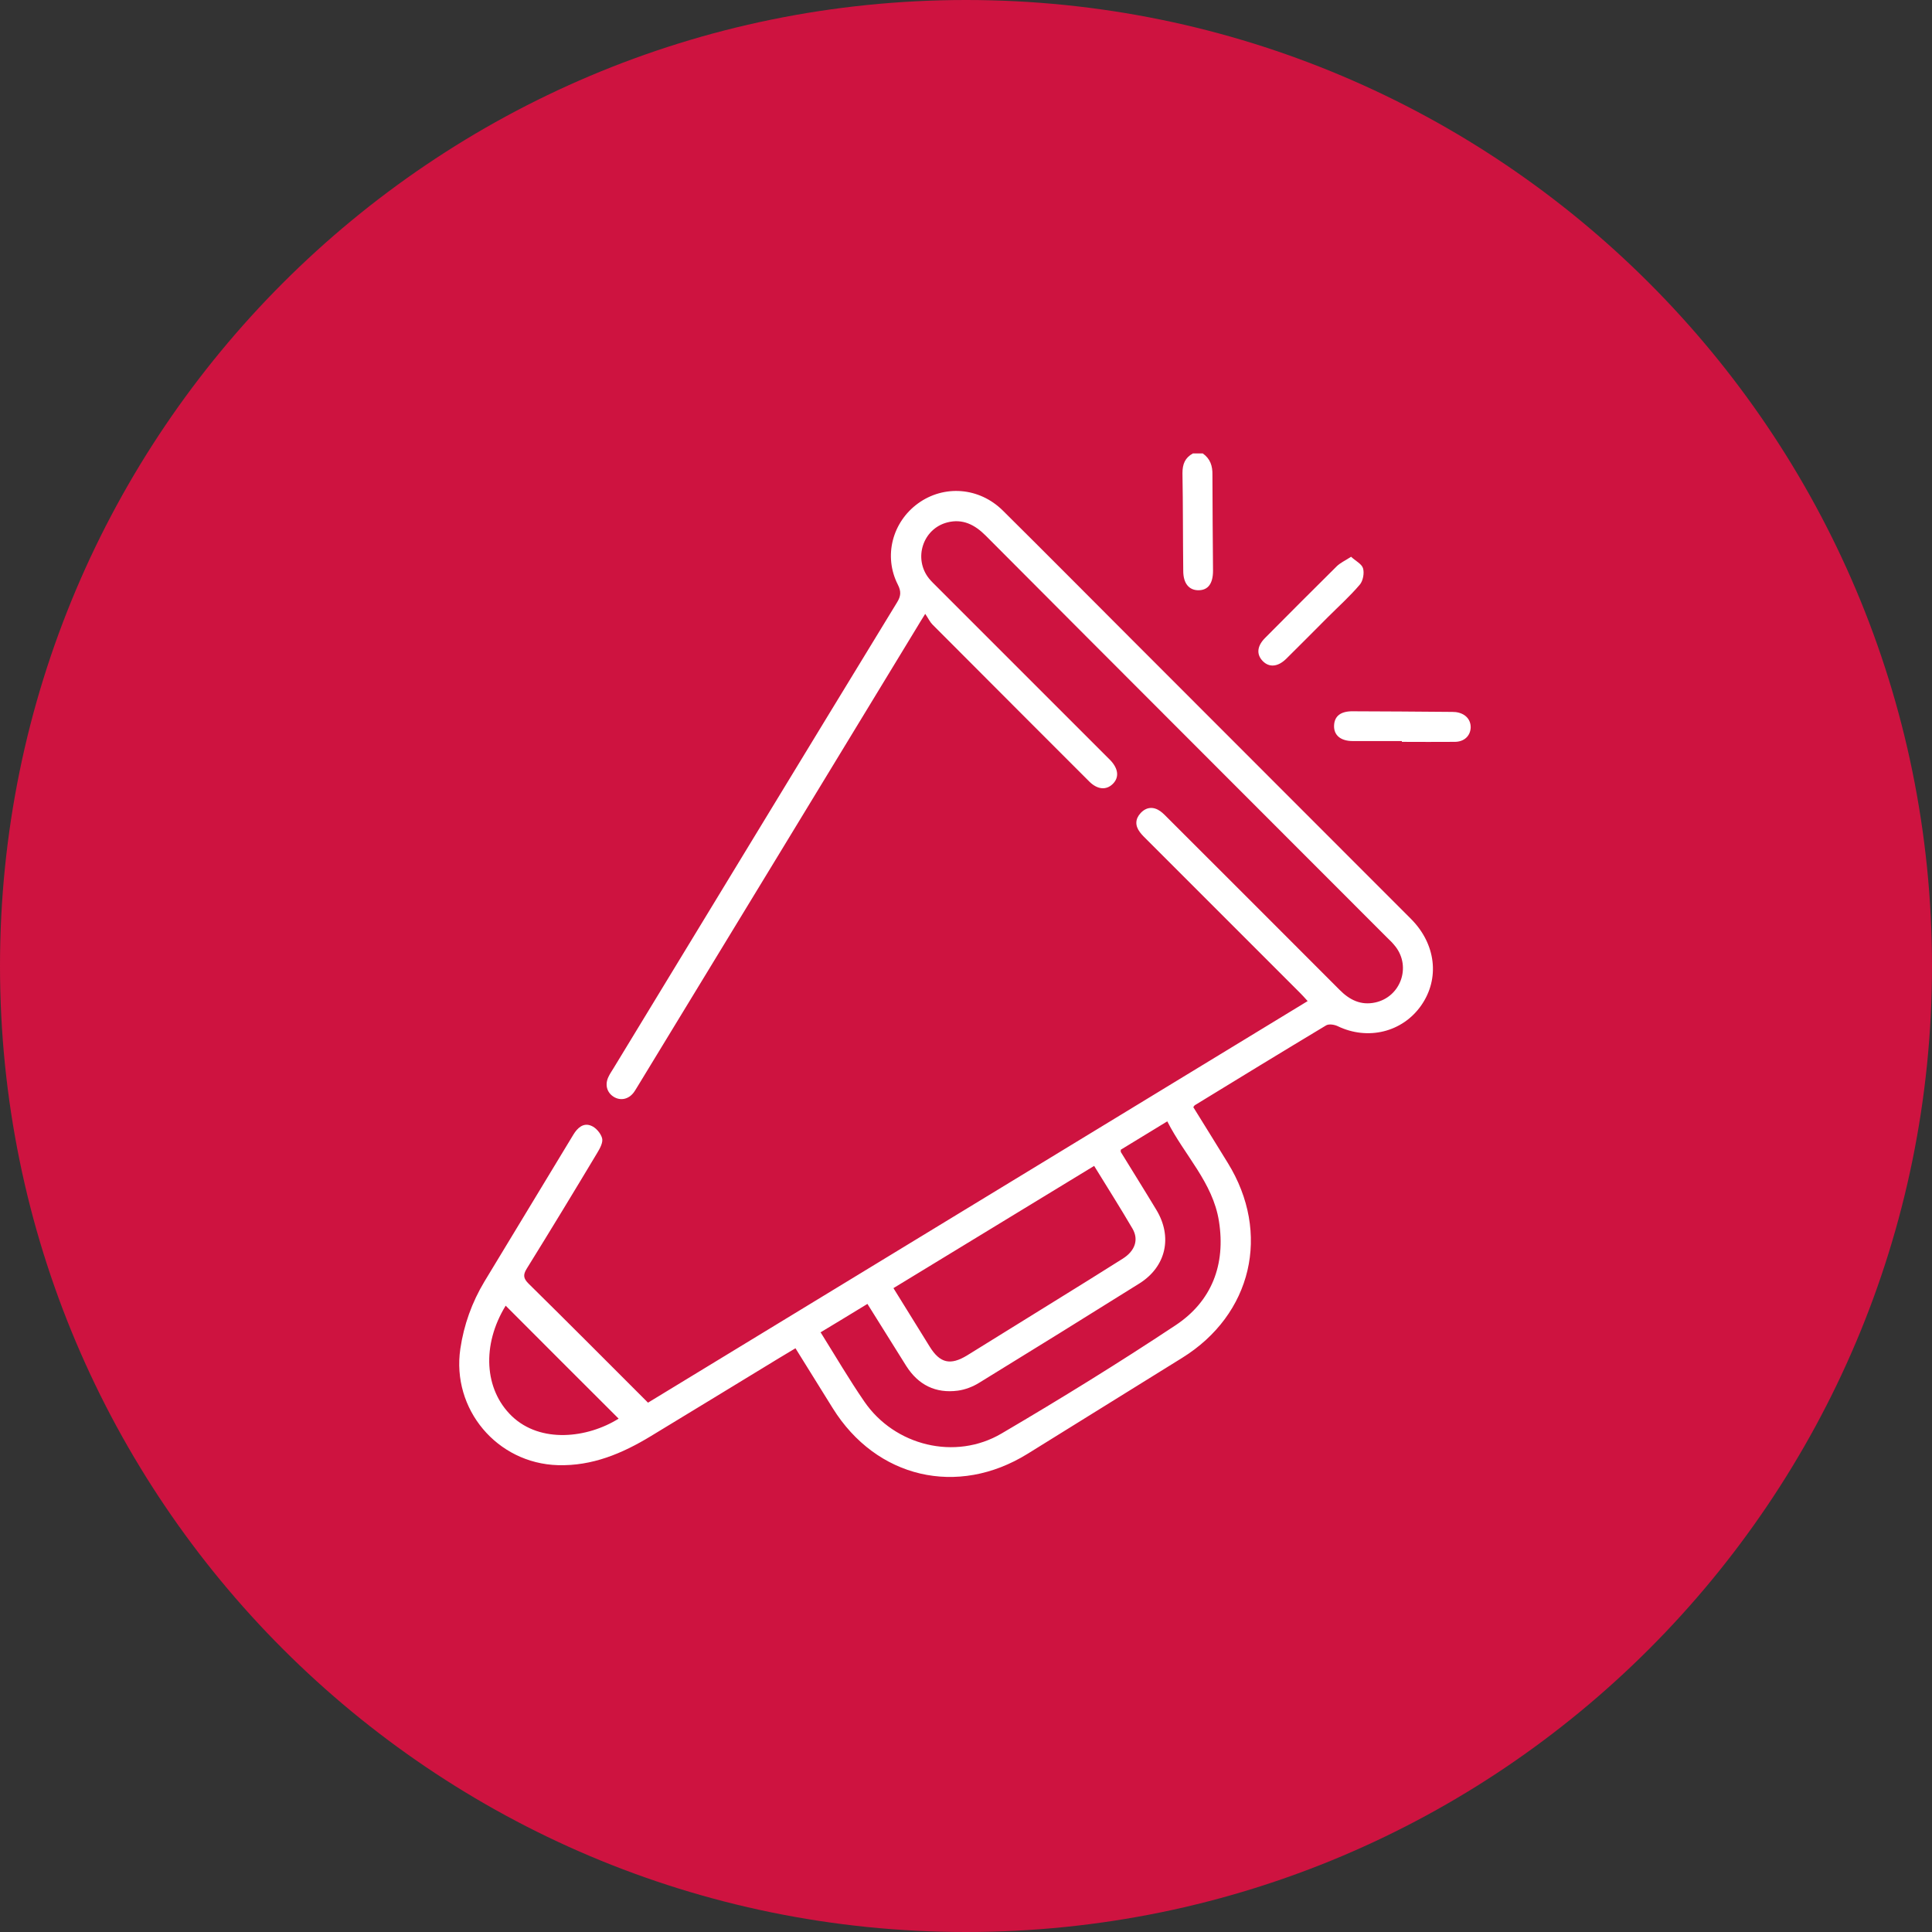
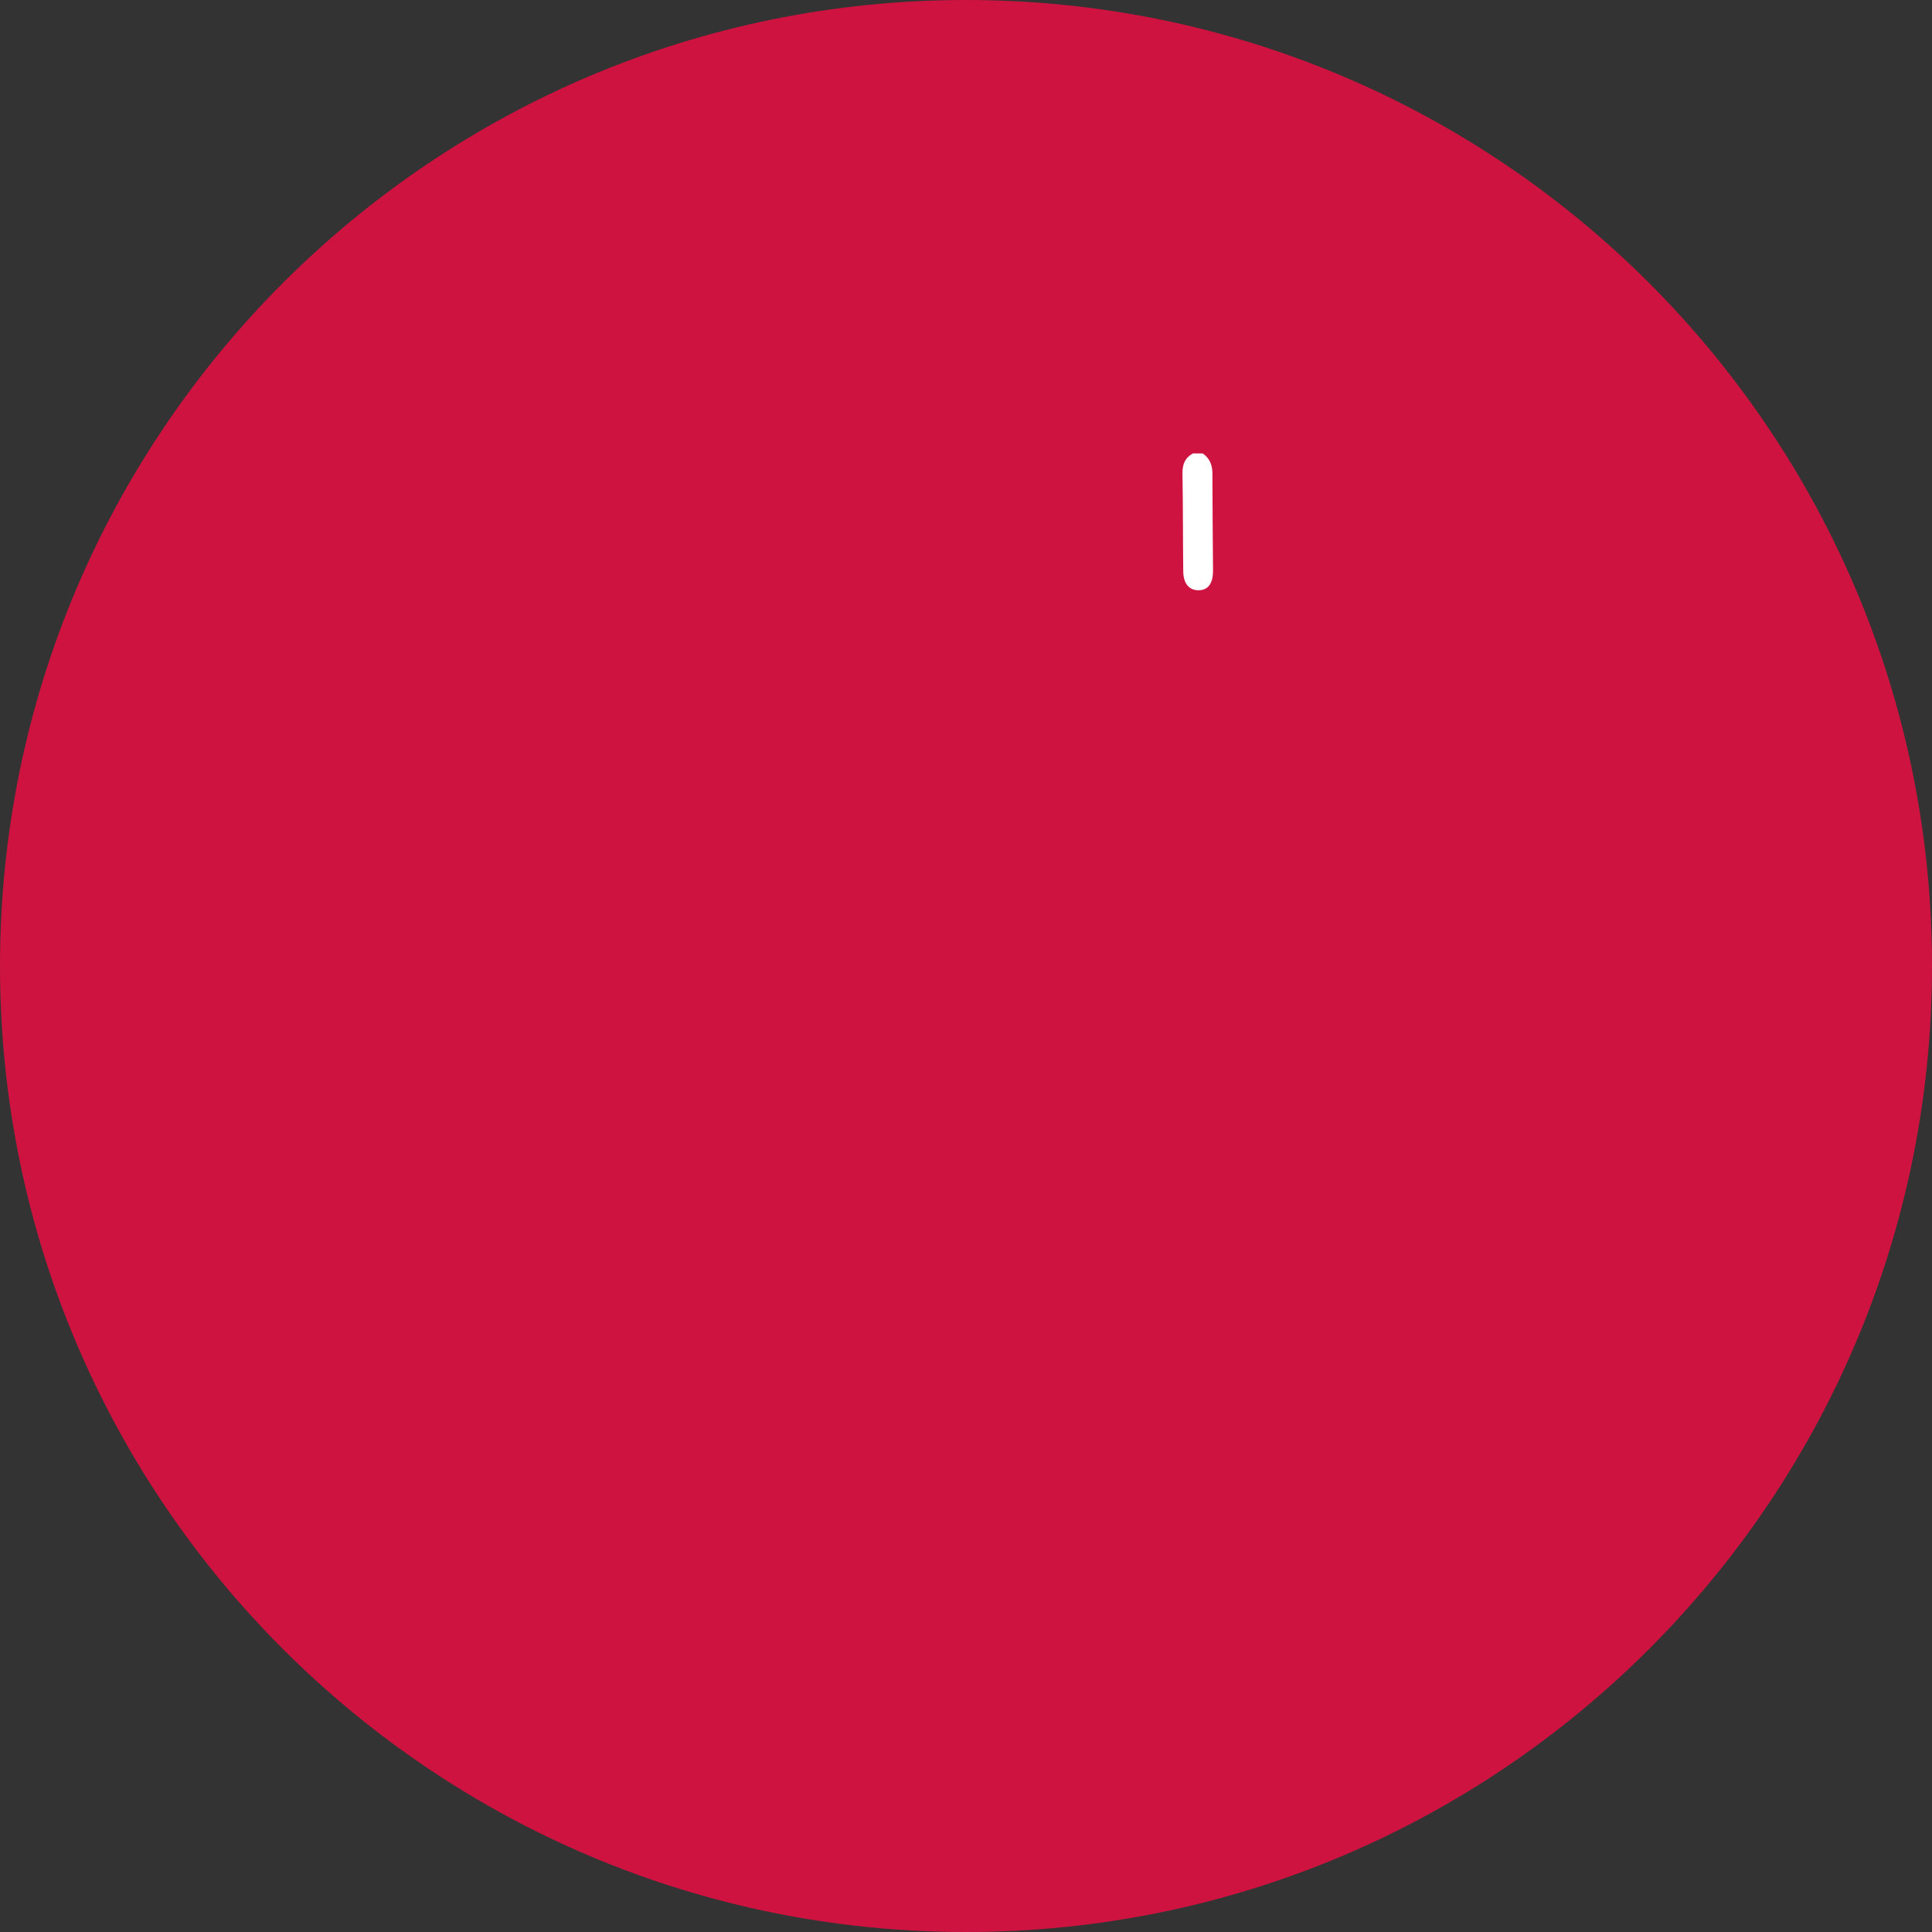
<svg xmlns="http://www.w3.org/2000/svg" width="98" height="98" viewBox="0 0 98 98" fill="none">
  <rect x="0" y="0" width="98" height="98" fill="#333333" stroke="none" />
  <path d="M49 98C21.938 98 0 76.062 0 49C0 21.938 21.938 0 49 0C76.062 0 98 21.938 98 49C98 76.062 76.062 98 49 98Z" fill="#CE1340" />
  <g clip-path="url(#clip0_1111_9664)">
    <path d="M61.01 23C61.39 23.27 61.51 23.63 61.5 24.09C61.5 25.71 61.52 27.33 61.53 28.95C61.53 29.6 61.28 29.94 60.79 29.94C60.31 29.94 60.02 29.59 60.02 28.96C60 27.31 60.01 25.65 59.98 24C59.98 23.54 60.11 23.22 60.51 23H61.02H61.01Z" fill="white" />
-     <path d="M46.93 31.14C46.72 31.47 46.61 31.66 46.5 31.84C41.81 39.55 37.12 47.27 32.42 54.98C32.33 55.12 32.25 55.27 32.15 55.41C31.88 55.77 31.47 55.85 31.12 55.63C30.78 55.41 30.67 55.01 30.87 54.61C30.94 54.46 31.04 54.32 31.13 54.17C35.92 46.3 40.7 38.42 45.5 30.56C45.7 30.24 45.72 30 45.54 29.65C44.81 28.21 45.26 26.49 46.56 25.54C47.88 24.58 49.67 24.71 50.87 25.9C53.07 28.08 55.24 30.27 57.43 32.46C62.15 37.18 66.86 41.9 71.58 46.62C72.84 47.89 73.04 49.64 72.09 51C71.14 52.36 69.38 52.79 67.85 52.05C67.68 51.97 67.41 51.93 67.27 52.01C65.04 53.35 62.83 54.7 60.61 56.06C60.58 56.08 60.57 56.11 60.53 56.16C61.11 57.1 61.7 58.04 62.28 58.99C64.48 62.55 63.51 66.68 59.96 68.88C57.35 70.5 54.74 72.12 52.13 73.74C48.57 75.95 44.45 74.98 42.24 71.43C41.62 70.43 41 69.43 40.35 68.39C40.05 68.57 39.78 68.73 39.5 68.9C37.34 70.22 35.18 71.53 33.01 72.85C31.56 73.73 30.04 74.37 28.3 74.32C25.21 74.23 22.9 71.48 23.35 68.42C23.53 67.2 23.94 66.06 24.57 65.01C26.07 62.52 27.58 60.05 29.08 57.56C29.29 57.21 29.59 56.94 29.98 57.1C30.22 57.19 30.47 57.48 30.54 57.73C30.6 57.94 30.44 58.24 30.3 58.47C29.12 60.44 27.93 62.4 26.72 64.35C26.52 64.67 26.55 64.85 26.81 65.11C28.83 67.1 30.83 69.11 32.87 71.15C44.01 64.37 55.15 57.59 66.33 50.78C66.18 50.61 66.06 50.48 65.94 50.36C63.36 47.78 60.78 45.2 58.2 42.62C58.07 42.49 57.93 42.36 57.82 42.21C57.57 41.88 57.58 41.54 57.86 41.24C58.15 40.93 58.51 40.9 58.86 41.15C59.01 41.26 59.14 41.4 59.27 41.53C62.16 44.42 65.06 47.31 67.94 50.2C68.45 50.72 69.03 51.01 69.76 50.85C71.04 50.57 71.59 49.06 70.79 48.02C70.66 47.85 70.5 47.69 70.34 47.54C63.56 40.75 56.77 33.97 50 27.17C49.44 26.61 48.83 26.3 48.05 26.5C46.81 26.82 46.32 28.33 47.12 29.34C47.25 29.5 47.4 29.64 47.54 29.78C50.37 32.61 53.2 35.44 56.03 38.27C56.13 38.37 56.22 38.46 56.32 38.56C56.73 38.99 56.78 39.43 56.45 39.76C56.12 40.09 55.67 40.06 55.25 39.64C54.28 38.68 53.32 37.7 52.35 36.74C50.67 35.05 48.98 33.37 47.3 31.68C47.17 31.55 47.09 31.37 46.94 31.15L46.93 31.14ZM41.63 67.59C42.38 68.79 43.07 69.97 43.84 71.09C45.38 73.34 48.46 74.1 50.81 72.71C53.79 70.96 56.74 69.14 59.62 67.23C61.47 66.01 62.18 64.14 61.83 61.94C61.52 59.98 60.08 58.6 59.21 56.88C58.37 57.39 57.6 57.86 56.85 58.32C56.85 58.4 56.85 58.42 56.85 58.43C57.45 59.41 58.06 60.38 58.65 61.36C59.49 62.74 59.15 64.25 57.8 65.1C55.1 66.79 52.39 68.47 49.67 70.14C49.35 70.34 48.96 70.49 48.59 70.54C47.46 70.69 46.58 70.25 45.97 69.29C45.32 68.25 44.67 67.21 44 66.14C43.2 66.63 42.44 67.09 41.61 67.59H41.63ZM55.5 59.14C52.08 61.22 48.72 63.27 45.32 65.34C45.96 66.37 46.56 67.34 47.16 68.31C47.68 69.15 48.21 69.27 49.06 68.75C50.55 67.83 52.04 66.9 53.53 65.98C54.68 65.27 55.82 64.56 56.96 63.84C57.57 63.45 57.77 62.89 57.45 62.33C56.83 61.27 56.17 60.23 55.5 59.14ZM31.38 71.96C29.47 70.06 27.56 68.14 25.65 66.23C24.43 68.22 24.56 70.48 25.96 71.83C27.42 73.23 29.8 72.95 31.38 71.96Z" fill="white" />
-     <path d="M68.53 28.24C68.77 28.46 69.08 28.61 69.14 28.83C69.21 29.07 69.14 29.46 68.98 29.65C68.48 30.24 67.9 30.76 67.35 31.31C66.65 32.01 65.95 32.72 65.24 33.42C64.82 33.83 64.38 33.87 64.05 33.53C63.72 33.19 63.76 32.76 64.19 32.34C65.39 31.13 66.59 29.93 67.8 28.73C67.98 28.55 68.23 28.44 68.52 28.25L68.53 28.24Z" fill="white" />
-     <path d="M71.1 37.59C70.27 37.59 69.45 37.59 68.62 37.59C68 37.59 67.65 37.29 67.67 36.8C67.69 36.32 68.01 36.07 68.63 36.08C70.25 36.08 71.87 36.1 73.49 36.11C73.61 36.11 73.73 36.11 73.84 36.12C74.32 36.18 74.61 36.49 74.6 36.91C74.58 37.33 74.27 37.63 73.79 37.63C72.9 37.64 72 37.63 71.11 37.63C71.11 37.62 71.11 37.6 71.11 37.59H71.1Z" fill="white" />
  </g>
  <defs>
    <clipPath id="clip0_1111_9664">
      <rect width="52" height="52" fill="white" transform="translate(23 23)" />
    </clipPath>
  </defs>
</svg>